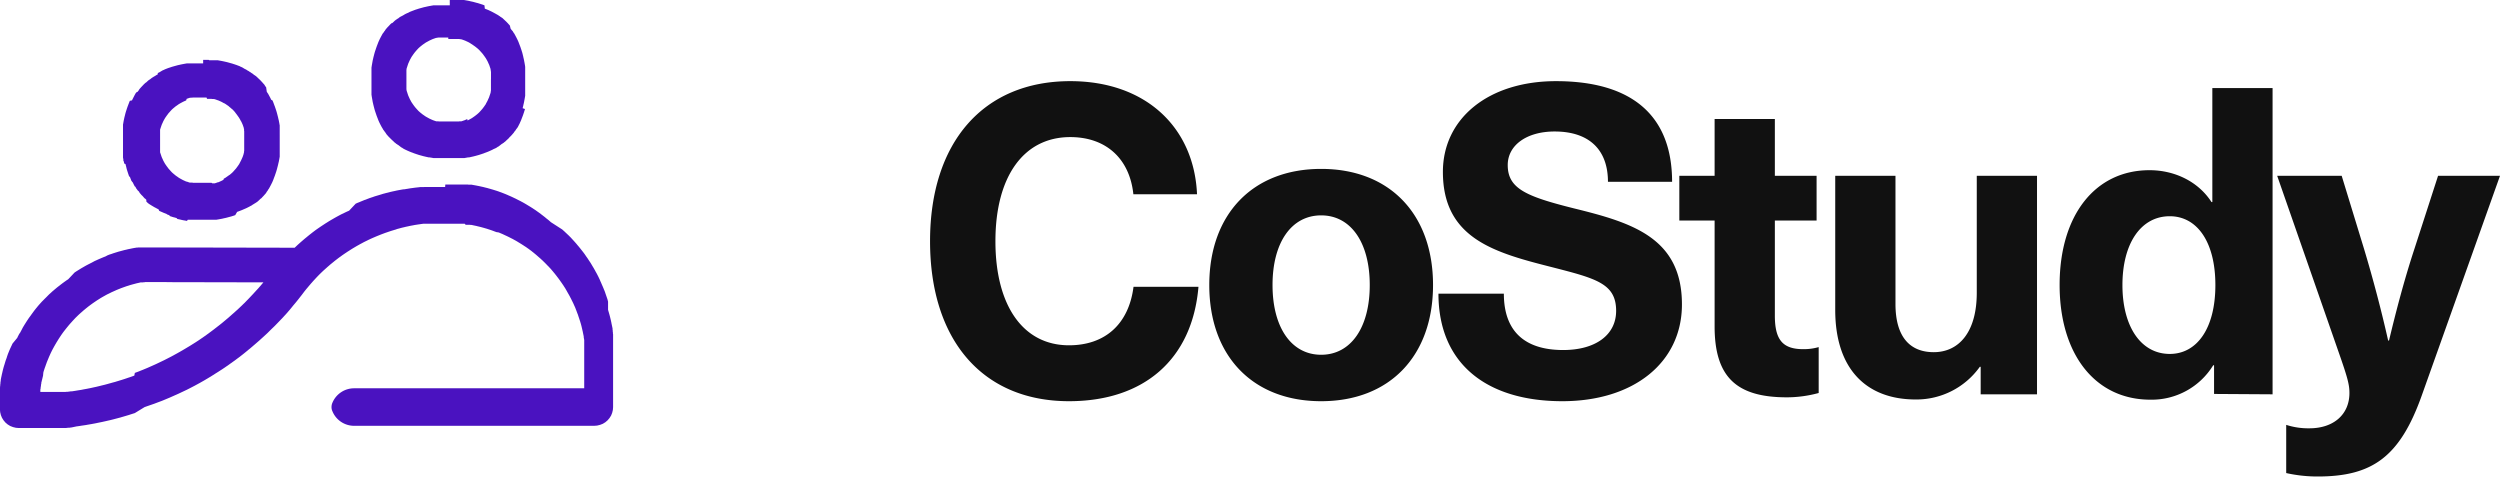
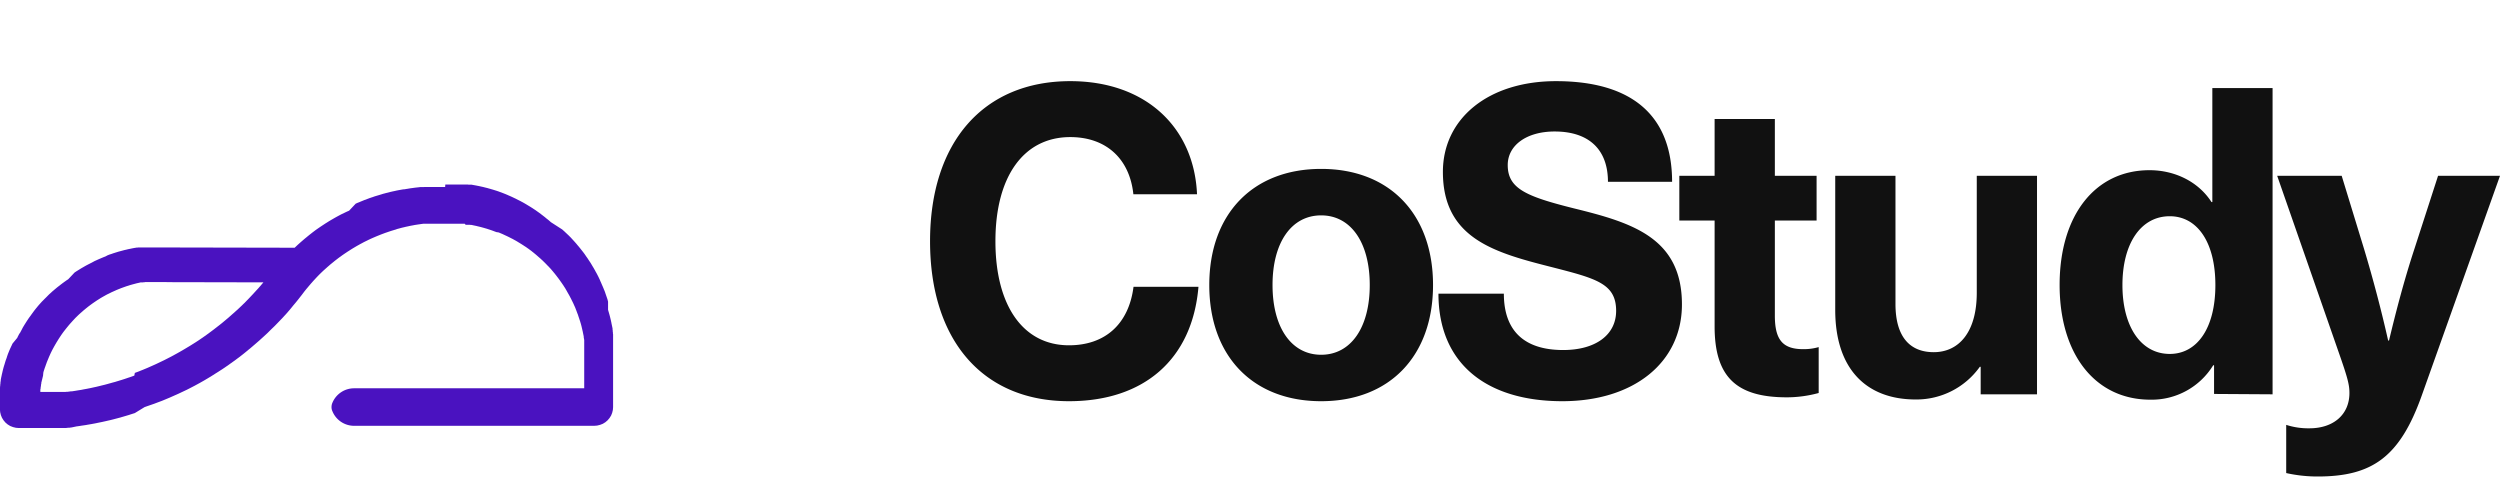
<svg xmlns="http://www.w3.org/2000/svg" viewBox="0 0 871.51 166.11">
  <defs>
    <style>.cls-1{fill:#111;}.cls-2{fill:#4a12c0;fill-rule:evenodd;}</style>
  </defs>
  <g id="Layer_2" data-name="Layer 2">
    <g id="Layer_1-2" data-name="Layer 1">
      <path class="cls-1" d="M373.1,28.29c-30.29,0-48.88,21.3-48.88,55.79,0,34.64,18.44,55.78,48.43,55.78,26.1,0,43-14.54,45.14-39.89H395.15c-1.65,13-9.9,20.4-22.5,20.4-15.89,0-25.64-13.65-25.64-36.29s9.9-36.29,26.09-36.29c12.45,0,20.7,7.5,22,19.94h22.19C416.29,44.49,399.5,28.29,373.1,28.29Zm87.46,30.59c-23.85,0-39,15.75-39,40.49s15.14,40.49,39,40.49,39-15.74,39-40.49S484.4,58.88,460.56,58.88Zm0,16.2c10.34,0,16.94,9.45,16.94,24.29s-6.6,24.3-16.94,24.3-16.95-9.45-16.95-24.3S450.21,75.08,460.56,75.08Zm81.85-46.79C519,28.29,503,41.19,503,59.93c0,23.4,18.3,28.2,38.39,33.3,15.15,3.89,22,5.69,22,15.14,0,8.4-7.2,13.65-18.45,13.65-13.65,0-20.69-6.75-20.69-19.65h-22.8c0,24.3,16.65,37.49,43.19,37.49,24.89,0,41.69-13.49,41.69-33.74,0-23.24-17.4-28.49-37.49-33.44-16.8-4.2-23.24-6.9-23.24-15.15,0-6.89,6.59-11.69,16.34-11.69,12.15,0,18.6,6.45,18.6,17.54H582.9C582.9,40.44,569.1,28.29,542.41,28.29Zm86.21,93.43c-7.2,0-9.9-3.3-9.9-11.7V76.88h14.55V61.28H618.72V41.49h-21V61.28h-12.3v15.6h12.3v36.89c0,17.7,7.65,24.74,25.19,24.74A42.26,42.26,0,0,0,634,137V121A18.75,18.75,0,0,1,628.62,121.72Zm39.21,17.54a27.13,27.13,0,0,0,22.34-11.39h.3v9.59h19.64V61.28h-21v40.79c0,13.8-6.3,20.7-15,20.7-8.24,0-13.34-5.25-13.34-16.8V61.28h-21v46.79C639.78,128.77,650.73,139.26,667.83,139.26Zm124.4-1.8V30.69h-21V70.43h-.3c-4.65-7.2-12.9-11.1-21.6-11.1-19,0-31.34,15.75-31.34,40s12.45,40,31.64,40a25.14,25.14,0,0,0,21.9-12h.3v10ZM756.39,75.38c9.45,0,15.9,8.85,15.9,24s-6.45,24-15.9,24c-10,0-16.5-9.45-16.5-24S746.34,75.38,756.39,75.38Zm115.12-14.1H849.92l-8.25,25.5c-3.45,10.49-6.3,21.29-8.85,31.94h-.3c-2.4-10.65-5.25-21.45-8.4-31.94l-7.8-25.5H793.83l21.59,61.94c3,8.55,3.6,10.94,3.6,13.79,0,7.5-5.55,12.3-13.94,12.3a24.94,24.94,0,0,1-8.1-1.2v16.8a50,50,0,0,0,10.95,1.2c19,0,28.64-6.75,36.29-28.2Z" />
      <path class="cls-2" d="M155.24,64.33h3.08l.33,0h0l.34,0h0l.35,0h0l.34,0h0l.33,0h0l.35,0h0l.33,0h0l.34,0h0l.33,0h0l.35,0h0l.33,0h0l.33,0h0l.33,0h0l.35,0h0l.34.05h0l.33,0h0l.33,0h0l.33,0h0l.33.06h0l.33.06h0l.33.06h0l.33.06h0l.33.06h0l.34.07h0l.33.06h0l.33.07h0l.33.07h0l.33.08h0l.33.07h0l.33.07h0l.33.08h0l.33.09h0l.33.08h0l.33.08h0l.33.08h0l.32.1h0l.33.09h0l.32.09h0l.33.1h0l.33.09h0l.32.1h0l.32.1,0,0,.32.1h0l.32.1h0l.32.1,0,0,.32.11h0l.32.11h0l.31.12h0l.32.11h0l.31.11h0l.3.12h0l.31.12h0l.3.12,0,0,.31.12h0l.3.12,0,0,.3.13,0,0,.31.13,0,0,.3.14,0,0,.3.13h0l.31.13,0,0,.3.14,0,0,.31.13,0,0,.3.15,0,0,.3.14,0,0,.31.15,0,0,.31.14,0,0,.29.15,0,0,.3.15,0,0,.3.16,0,0,.31.15,0,0,.31.16,0,0,.3.15,0,0,.29.16,0,0,.31.16,0,0,.3.17,0,0,.29.16,0,0,.29.17,0,0,.29.17,0,0,.29.17,0,0,.29.18,0,0,.29.17,0,0,.29.18,0,0,.29.17,0,0,.29.18,0,0,.3.19,0,0,.29.18,0,0,.28.19,0,0,.28.18,0,0,.28.19,0,0,.29.19,0,0,.27.19,0,0,.28.2,0,0,.26.19,0,0,.28.19,0,0,.27.2,0,0,.28.19,0,0,.26.21,0,0,.26.21,0,0,.27.2,0,0,.27.21,0,0,.27.21,0,0,.26.2,0,0,.26.22,0,0,.26.22,0,0,.27.21,0,0,.27.21,0,0,.27.22,0,0,.25.22,0,0,.26.22,0,0,.25.23,0,0L196,80l0,0,.25.23,0,0,.25.22,0,0,.26.23,0,0,.25.24,0,0,.25.24,0,0,.25.23,0,0,.25.24,0,0,.25.24,0,0,.26.24,0,0,.24.25,0,0,.25.24,0,0,.23.24,0,0,.23.25,0,0,.23.25,0,0,.23.25,0,0,.22.24,0,0,.22.24,0,0,.23.26,0,0,.23.26,0,0,.23.26,0,0,.22.26,0,0,.21.26,0,0,.21.25,0,0,.23.26,0,0,.21.26,0,0,.22.27,0,0,.22.27,0,0,.21.27,0,0,.21.27,0,0,.21.26,0,0,.21.27,0,0,.21.27,0,0,.2.27,0,0,.21.27,0,0,.18.28,0,0,.2.28,0,0,.18.28,0,0,.2.27,0,0,.19.27,0,0,.19.28,0,0,.18.28,0,0,.18.28,0,0,.19.28,0,0,.19.28v0l.19.29,0,0,.18.29,0,0,.17.29,0,0,.17.29,0,0,.17.29,0,0,.17.28,0,0,.17.28,0,0,.17.29,0,0,.16.29,0,0,.17.29,0,0,.15.29,0,0,.16.3v0l.18.3v0l.16.3v0l.16.3v0l.15.3v0l.16.3,0,0,.14.3v0l.15.3,0,0,.14.3,0,0,.14.3,0,0,.13.31,0,0,.13.31v0l.15.31v0l.13.31,0,0,.13.31v0l.14.31v0l.13.31v0l.14.31v0l.13.31,0,0,.13.31v0l.12.31v0l.14.31v0l.12.31v0l.12.31,0,0,.1.32v0l.11.32v0l.11.32v0l.11.32v0l.11.32v0l.11.32v0l.11.32v0l.11.32v.05l.09.31,0,.05.09.31V108l.09.32,0,0,.09.32v0l.1.32v0l.09.32,0,0,.09.32v0l.09.33,0,0,.09.33v0l.08.33,0,0,.08.33v0l.08.33v0l.08.33v0l.07.33v0l.07.32v0l.07.32v.05l.07.33v0l.07.33v0l.07.33v0l.07.33v0l.07.33v0l.06.33,0,0,0,.33v0l.06.33v0l0,.33v0l.06.33v0l0,.33v0l.06.34v0l0,.34v0l0,.34,0,0,0,.34v0l0,.34v0l0,.34v0l0,.34v0l0,.34v0l0,.34,0,0,0,.34,0,0,0,.34v0l0,.34v0l0,.34v.42l0,.34v.8l0,.34v.81l0,.34v18.22l-.08,1-.24,1-.38.95-.55.87-.66.78-.78.67-.88.54-1,.39-1,.24-1,.08H123.44a8.26,8.26,0,0,1-3.14-.63,8.14,8.14,0,0,1-4.4-4.4l-.05-.11a3.38,3.38,0,0,1-.28-1.47,3.66,3.66,0,0,1,.28-1.35l.05-.12a8.19,8.19,0,0,1,7.54-5h80.22V124.77l0-.3v-.6l0-.3V123l0-.3v-.29l0-.3,0-.3,0-.3,0-.3,0-.3,0-.3,0-.3,0-.29,0-.3,0-.3,0-.3,0-.3,0-.29-.05-.3-.05-.28-.06-.29,0-.29-.05-.29-.06-.29-.06-.29-.06-.28-.06-.29-.05-.29-.07-.29-.07-.29-.06-.29-.07-.29-.07-.28-.06-.29-.08-.29-.07-.29-.08-.29-.08-.29-.09-.28-.08-.29-.09-.28-.1-.28-.09-.28-.09-.28-.09-.27-.1-.28-.09-.28-.09-.28-.09-.28-.11-.27-.11-.28-.1-.28-.11-.28-.1-.28-.11-.27-.11-.28-.1-.28-.11-.27-.12-.27-.12-.26-.12-.27-.12-.27-.12-.27-.13-.27-.13-.26-.13-.27-.14-.27-.13-.27-.13-.26-.13-.27-.15-.26-.13-.26-.13-.26-.15-.25-.14-.26-.15-.26-.15-.25-.14-.26-.15-.26-.14-.26-.15-.26-.15-.25-.14-.26-.16-.25-.16-.24-.16-.25-.16-.25-.16-.25-.17-.24-.17-.25-.17-.25-.18-.25-.17-.24-.17-.25-.17-.24-.17-.23-.18-.24-.17-.24-.18-.23-.19-.24-.17-.24-.19-.24-.18-.23-.19-.24-.18-.23-.19-.22-.19-.23-.18-.23-.2-.22-.19-.23-.19-.23-.2-.22-.2-.23-.21-.21-.2-.22-.21-.22-.22-.21-.21-.22-.21-.22-.21-.21-.21-.22-.22-.22-.21-.2-.21-.21-.21-.2-.21-.21-.23-.2-.23-.21-.22-.21-.23-.19-.22-.2-.23-.19-.22-.2-.23-.2-.22-.19-.23-.2-.22-.18-.23-.19-.22-.18-.23-.19-.24-.18-.22-.19-.24-.18-.24-.18-.24-.18-.24-.17-.23-.18-.26-.17-.24-.18-.25-.17-.25-.17-.25-.16-.25-.16-.25-.17-.26-.16-.25-.17-.25-.15-.25-.16-.25-.15-.25-.16-.26-.15-.25-.16-.25-.15-.25-.15-.25-.14-.27-.14-.25-.15-.27-.14-.26-.15-.27-.13-.26-.13-.27-.14-.26-.13-.27-.14-.26-.13-.27-.12-.26-.13-.27-.12-.26-.12-.27-.13-.26-.12-.27-.13-.26-.11-.27-.11-.26-.11-.28-.12-.26-.11L173,80.9l-.27-.11-.28-.1-.27-.1-.27-.11-.29-.1-.27-.1-.29-.1-.28-.09-.27-.09-.28-.09-.29-.1-.28-.09-.29-.08-.28-.08-.29-.09-.3-.08-.29-.08-.29-.08-.29-.08-.29-.07L167,79l-.29-.07-.3-.07-.29-.08-.29-.06-.29-.06-.29-.06-.29-.06-.29-.07-.3-.06-.29,0-.29-.05-.29,0-.29,0-.29,0-.3,0-.29,0L162,78l-.29,0-.29,0-.29,0-.3,0-.3,0-.29,0-.29,0-.31,0-.29,0-.3,0-.3,0-.3,0-.29,0-.31,0-.29,0h-4.68l-.45,0-.45,0-.45,0-.45,0-.45,0-.45,0-.45,0-.45,0-.45,0-.45,0L148,78l-.45,0-.45.06-.45.06-.44.07-.45.06-.44.07-.45.07-.44.07-.43.09-.44.08-.44.08-.44.09-.43.1-.43.09-.43.09-.43.11-.44.1-.42.1-.42.11-.43.12-.42.11-.43.11L138,80l-.42.12-.43.13-.42.13-.43.13-.42.14-.42.14-.43.15-.41.14-.42.14-.41.16-.41.15-.42.16-.41.16-.41.17-.41.16-.41.17-.41.17-.41.18-.41.17-.4.18-.41.18-.4.19-.39.18-.4.2-.4.2-.4.19-.4.2-.38.2-.38.21-.39.2-.38.21-.39.22-.38.21-.39.22-.38.23-.38.22-.39.23-.37.23-.37.23-.37.24-.37.24-.37.23-.37.25-.38.25-.37.25-.35.24-.38.26-.35.26-.36.26-.36.25-.36.27-.35.27-.35.27-.34.26-.35.28-.34.28-.35.28-.34.28-.35.28-.33.29-.33.29-.34.29-.33.3-.34.3-.33.3-.33.29-.33.31-.33.31-.32.31-.32.31-.32.32-.31.32-.31.32-.3.32-.31.33-.3.33-.31.33-.3.33-.29.34-.31.34-.29.34-.29.34-.29.34-.29.35-.3.35-.29.35-.28.35-.29.36-.28.37-.46.61h0l-.25.33,0,0-.26.33,0,0-.26.33v0l-.26.33v0l-.25.33v0l-.27.33v0l-.25.32,0,0-.26.32,0,0-.26.32v0l-.27.32v0l-.27.32v0l-.27.32v0l-.07.08-.19.24,0,0-.26.32,0,0-.26.32v0L101,108v0l-.27.31v0l-.27.31v0l-.26.31,0,0-.28.31v0l-.26.3,0,0-.28.3v0l-.28.3v0l-.28.31v0l-.28.31v0l-.28.3v0l-.3.3v0l-.28.3v0l-.29.3,0,0-.29.3v0l-.29.3,0,0-.29.3v0l-.29.3,0,0-.29.3v0l-.29.29v0l-.3.29v0l-.29.28v0l-.3.28v0l-.29.29v0l-.3.29v0l-.29.29v0l-.29.29,0,0-.29.29,0,0-.3.28v0l-.3.28v0l-.3.27,0,0-.3.28v0l-.31.28v0l-.31.28,0,0-.31.28v0l-.31.28v0l-.3.28,0,0-.3.26,0,0-.3.26h0l-.31.27h0l-.31.27h0l-.31.27h0l-.31.27v0l-.31.26h0l-.31.27h0l-.31.27h0l-.31.26h0l-.3.26h0l-.32.25h0l-.32.26h0l-.3.26h0l-.32.26h0l-.32.26h0l-.31.25h0l-.32.26h0l-.32.25h0l-.31.25h0l-.32.24h0l-.31.25h0l-.33.25h0l-.34.25h0l-.33.24h0l-.33.25h0l-.33.25h0l-.33.24h0l-.33.23h0l-.33.24h0l-.33.24h0l-.34.23h0l-.33.24h0l-.33.24h0l-.33.24h0l-.34.22h0l-.33.23h0l-.33.23h0l-.33.22h0l-.35.23h0l-.34.23h0l-.35.22v0l-.34.22h0l-.34.22h0l-.34.22h0l-.34.21h0l-.35.22h0l-.34.21h0l-.34.22h0l-.34.22h0l-.34.21h0l-.34.22h0l-.34.21h0l-.35.2h0l-.34.21h0l-.35.21h0l-.35.2h0l-.34.21h0l-.36.21h0l-.35.2h0l-.35.2h0l-.34.19h0l-.35.2h0l-.36.2h0l-.36.19h0l-.36.2h0l-.36.19h0l-.36.2h0l-.36.19h0l-.36.18h0l-.35.19h0l-.36.18h0l-.36.19h0l-.36.18h0l-.37.19h0l-.37.19h0l-.37.17h0l-.37.18h0l-.37.17h0l-.37.18h0l-.37.17h0l-.37.18h0l-.37.17h0l-.37.18h0l-.37.16h0l-.37.17h0l-.38.16h0l-.37.17h0l-.37.16h0l-.37.17h0l-.37.16h0l-.37.17h0l-.37.15h0l-.37.16h0l-.37.15h0l-.37.16h0l-.37.15h0l-.37.16h0l-.37.15h0l-.38.15h0l-.39.14h0l-.39.15h0l-.39.14h0l-.39.15h0l-.37.14h0l-.39.15h0l-.39.14h0l-.39.13h0l-.39.14h0l-.39.13h0l-.39.14h0l-.38.13h0l-.38.13h0l-.38.14h0l-.38.13h0L47,144h0l-.38.12h0l-.38.12,0,0-.38.12h0l-.38.12h0l-.38.13h0l-.38.12h0l-.39.11h0l-.39.12h0l-.39.11h0l-.39.12h0l-.39.11h0l-.38.11h0l-.38.12h0l-.39.1h0l-.39.1h0l-.4.11h0l-.38.1h0l-.39.1h0l-.4.11h0l-.4.1h0l-.39.1h0l-.4.1h0l-.4.09h0l-.4.09h0l-.4.09h0l-.41.1h0l-.41.09h0l-.4.09h0l-.4.09h0l-.4.08h0l-.39.08h0l-.41.08h0l-.39.08h0l-.41.09h0l-.4.08h0l-.41.08h0l-.4.07h0l-.41.08h0l-.41.07h0l-.41.07h0l-.41.07h0l-.41.07h0l-.41.08h0l-.42.06h0l-.41.06h0l-.41.06h0l-.41.06h0l-.41.07h0l-.41.06h0l-.41.06h0l-.41.05h0L25,149h0l-.41.05h0l-.42.06h0l-.41,0h0l-.41.05h0l-.41.05h0l-.41,0h0l-.41,0h0l-.41,0h0l-.41,0h0l-.41,0h0l-.41,0h0l-.42,0h0l-.41,0h0l-.41,0h0l-.41,0h0l-.41,0h0l-.41,0h0l-.41,0h0l-.41,0h0l-.41,0h0l-.42,0h0l-.41,0h0l-.42,0h0l-.41,0h0l-.41,0h0l-.41,0H6.55l-1-.08-1-.24-1-.39-.88-.54-.78-.66-.66-.79-.54-.87-.39-.95-.24-1-.09-1v-.74l0-.32v-.76l0-.32v-.4l0-.32v-.41l0-.31v-.37l0,0,0-.32v0l0-.32v0l0-.32v0l0-.32v0l0-.32v0l0-.32v0l0-.32v0l0-.32v0l0-.32v0l0-.32v0l0-.32v0l.06-.31v0l0-.31v0l.06-.31v0l0-.31v0l.06-.31v0l0-.31,0,0,.05-.31v0l.06-.31v0l0-.31,0,0,.06-.31,0,0,.06-.31,0,0,.06-.31v0l.07-.31v0l.07-.31v-.05l.07-.3v0l.07-.3v0l.08-.3,0-.05.07-.31,0,0,.08-.3v-.05l.08-.31v0l.08-.31,0,0,.08-.3v0l.08-.3v0l.09-.3,0,0,.09-.3v0l.1-.3v0l.09-.3,0,0,.09-.3v0l.09-.3,0,0,.09-.3v0l.1-.3v0l.11-.3v0l.11-.29v0l.1-.29,0,0,.1-.29,0-.05.1-.29,0,0,.1-.29,0,0,.1-.28,0,0,.1-.28v0l.12-.28,0,0,.12-.29v0l.11-.29v0l.13-.29v0l.12-.29,0,0,.13-.29v0l.14-.29v0l.13-.29v0l.14-.29,0,0,.14-.29v0l.13-.29v0l.14-.29v0L6,117.8v0l.13-.28,0,0,.13-.28v0l.15-.27,0,0,.14-.27,0,0,.14-.28,0,0L7,116l0,0,.15-.28,0,0,.15-.28v0l.15-.28,0,0,.15-.28,0,0,.14-.28,0,0L8,114.1v0l.16-.26,0,0,.16-.26,0,0,.16-.27,0,0,.17-.27v0l.17-.27,0,0,.17-.27,0,0,.17-.27,0,0,.17-.27,0,0,.17-.26v0l.18-.26,0,0,.17-.26,0,0,.17-.26,0,0,.19-.26,0,0,.19-.26,0,0,.19-.25,0,0,.18-.25,0,0,.18-.26,0,0,.19-.26,0,0,.19-.26,0,0,.19-.26,0,0,.18-.25,0,0,.18-.24,0,0,.19-.25,0,0,.2-.25,0,0,.2-.25,0,0,.2-.25,0,0,.21-.24,0,0,.19-.25,0,0,.21-.25,0,0,.21-.24,0,0,.21-.24,0,0,.21-.23,0,0,.21-.24,0,0,.22-.24,0,0,.21-.24,0,0,.23-.23,0,0,.23-.23,0,0,.23-.23,0,0,.22-.23,0,0,.22-.22,0,0,.23-.22,0,0,.23-.23,0,0,.23-.23,0,0,.22-.23,0,0,.22-.22,0,0,.22-.22,0,0,.23-.22,0,0,.24-.21,0,0,.24-.21,0,0,.23-.22,0,0,.24-.22,0,0,.24-.21,0,0,.26-.21,0,0,.24-.21,0,0,.24-.2,0,0,.25-.21,0,0,.25-.21,0,0,.25-.21,0,0,.25-.19,0,0,.25-.2,0,0,.26-.19,0,0,.25-.2,0,0,.25-.2,0,0,.25-.19,0,0,.25-.19,0,0,.25-.19,0,0,.26-.18,0,0,.25-.19,0,0,.27-.18,0,0,.25-.19,0,0,.26-.18,0,0,.27-.17,0,0,.27-.18,0,0L26,95l0,0,.26-.18,0,0,.27-.17,0,0,.27-.18,0,0,.27-.16,0,0,.26-.16,0,0,.26-.17,0,0,.27-.16,0,0,.27-.17,0,0,.26-.16,0,0,.27-.16,0,0,.28-.15,0,0,.26-.16,0,0,.27-.15,0,0,.27-.16,0,0,.28-.15,0,0,.27-.15,0,0,.28-.14,0,0,.28-.15,0,0,.29-.14,0,0,.28-.15,0,0,.28-.14,0,0,.28-.14,0,0L33,91l0,0,.29-.13,0,0,.29-.13,0,0,.29-.13,0,0,.29-.14,0,0,.29-.12,0,0,.29-.13,0,0,.29-.12,0,0,.29-.13h0l.29-.12,0,0,.29-.12h0l.29-.12h0l.29-.11h0l.29-.11h0L37.5,89h0l.29-.11h0l.29-.12h0l.31-.1h0l.31-.1h0l.31-.1h0l.29-.11h0l.29-.1h0l.31-.09h0l.29-.1h0l.3-.09h0l.29-.09h0l.31-.1h0l.3-.09h0l.31-.08h0l.3-.08,0,0,.31-.08h0l.3-.08h0l.3-.08h0l.31-.09h0l.3-.07h0l.31-.07h0l.31-.07h0l.3-.08h0l.31-.07h0l.3-.06h0l.31-.06h0l.3-.06h0l.31-.07h0l.3-.06h0l.31-.06h0l.3-.05h0l.31-.05h0l.31-.06h0l.32,0h0l.3-.05h0l.31,0h0l.31,0h0l.32,0h0l.31,0h0l.31,0h0l.31,0h0l.32,0h0l.31,0h0l.32,0h0l.32,0h0l.32,0h0l.32,0h0l.31,0h0l.32,0h0l.32,0h0l.32,0h.39l.32,0H58l44.73.09h0l0,0,.35-.34,0,0,.36-.34,0,0,.36-.34,0,0,.37-.33,0,0,.37-.33,0,0,.37-.33,0,0,.37-.32,0,0,.37-.32,0,0,.37-.32,0,0,.38-.32,0,0,.39-.31,0,0,.37-.31,0,0,.38-.31,0,0,.38-.31,0,0,.39-.3,0,0,.38-.3,0,0,.38-.3,0,0,.39-.29,0,0,.38-.29,0,0,.4-.29,0,0,.4-.28,0,0,.39-.27,0,0,.41-.28,0,0,.41-.28,0,0,.41-.27,0,0,.41-.27,0,0,.41-.27,0,0,.41-.27,0,0,.41-.25,0,0,.41-.26,0,0,.41-.26,0,0,.43-.25,0,0,.42-.25,0,0,.42-.24,0,0,.43-.25,0,0,.42-.24,0,0,.43-.24,0,0,.42-.23,0,0,.43-.23,0,0,.43-.23,0,0,.44-.23,0,0,.42-.21.06,0,.43-.22,0,0,.44-.22,0,0,.45-.21,0,0,.44-.21.05,0,.44-.21,0,0L124,71l0,0,.45-.2,0,0,.45-.2.06,0,.45-.19,0,0,.45-.19,0,0,.45-.18,0,0,.45-.19,0,0,.45-.18.06,0,.45-.17,0,0,.45-.18,0,0L129,69l.05,0,.45-.17.05,0,.47-.16,0,0,.46-.17,0,0,.46-.15h.06l.46-.16h.05l.47-.15h.05l.46-.15h0l.47-.14h0l.46-.15h0l.47-.13h.05l.46-.14h.06l.46-.13h.05l.48-.12h0l.48-.13h0l.46-.12h.06l.47-.12h.06l.47-.11h.06l.47-.11h0l.49-.11h.06l.47-.1h.06l.47-.1h.06l.49-.1h.05l.48-.09H141l.49-.09h0l.49-.08h.06l.49-.09h0l.49-.08h0l.49-.07h.06l.49-.07,0,0,.49-.07h0l.49-.06h.05l.49-.06h.06l.49-.06h0l.49-.06h.05l.49,0h.06l.49,0H148l.49,0h.05l.49,0h.06l.49,0h.05l.5,0h.06l.49,0h.05l.5,0h.06l.49,0h0l.5,0h.06l.5,0h2.33Zm-97.18,34H56.93l-.28,0h-.83l-.28,0-.28,0-.27,0-.27,0-.28,0-.28,0-.28,0-.26,0-.28,0-.27,0-.28,0-.27,0-.27,0-.28,0-.26,0-.27,0-.28,0-.26,0-.27,0-.26.06-.27,0-.26.05-.28,0-.26,0-.27,0-.26.07-.27.06-.26.06-.27.06-.26.06-.27.06-.26.08-.27.07-.26.07-.27.07-.26.07-.27.08-.26.07-.27.08-.26.08-.26.09-.26.08-.27.08-.26.08-.27.1-.25.09-.26.09-.25.09-.27.1-.25.09-.25.09-.27.11-.25.1-.25.1-.25.1-.26.11-.25.1-.25.11-.25.12-.25.11-.25.11-.26.12-.25.11-.25.11-.25.13-.24.12-.25.12-.25.13-.26.12-.25.12-.24.13-.25.13-.24.14-.23.13-.24.13-.24.14-.24.13-.24.14-.24.14-.24.14-.22.15-.24.14-.22.15-.23.14-.24.15-.22.15-.23.15-.22.16-.23.15-.23.16-.22.15-.23.16-.22.16-.23.17-.22.16-.23.17-.21.16-.22.17-.23.16-.21.18-.21.17-.23.18-.21.17-.21.18-.21.17-.22.18-.21.18-.21.19-.21.18-.21.19-.22.18-.2.19-.21.18-.21.19-.21.2-.2.19-.2.2-.2.19-.2.2-.2.19-.19.2-.19.21-.19.2-.19.21-.19.2-.19.21-.18.21-.19.2-.18.21-.19.2-.18.21-.18.21-.18.21-.17.22-.19.22-.17.21-.17.22-.18.21-.17.22-.17.22-.17.21-.17.22-.18.23-.16.22-.17.23-.16.23-.16.22-.16.23-.15.23-.15.22-.16.23-.14.23-.15.22-.15.23-.14.23-.15.23-.14.24-.15.24-.15.23-.13.24-.14.24-.14.23-.14.24-.13.24-.14.23-.13.24-.13.24-.13.24-.14.25-.13.25-.13.25-.12.24-.12.25-.13.25-.11.25-.12.24-.1.25-.12.25-.11.24-.11.25-.1.25-.11.26-.1.25-.11.26-.11.26-.1.26-.11.25-.09.26-.09.26-.1.26-.09.25-.09.26-.09.26-.1.26-.09.25-.09.26-.08.26-.09.26-.08.25-.08.27-.07.27L15,131l-.07.27-.06.26-.07.27-.06.27-.07.27-.07.26-.06.27-.07.27-.07.27,0,.27-.06.26-.06.27,0,.27-.05.27-.06.26,0,.27-.05.27-.06.27,0,.27,0,.26,0,.28h.29l.39,0,.38,0,.39,0,.38,0,.38,0,.4,0,.39,0,.38,0,.38,0,.39,0,.38,0,.39,0,.38,0,.39,0,.38,0,.39,0,.38,0,.38,0,.39,0,.38,0,.39,0,.38,0,.39-.05.38,0,.38-.05.39-.05.38-.06.39,0,.38-.06.39-.06.38-.06.38-.06.39-.07.38-.06.39-.06.38-.06.39-.07.38-.08.37-.07.38-.07.39-.07.38-.07.37-.08.39-.07.37-.08.38-.08.39-.09.37-.08.37-.08.38-.08.38-.09.37-.09.37-.09.37-.09.38-.1.37-.09.38-.09.37-.09.37-.1.37-.1.37-.1.37-.11.37-.1.37-.1.37-.11.37-.1.38-.1.37-.1.37-.12.37-.11.37-.11.37-.12.37-.11.37-.11.37-.12.38-.12.37-.12.37-.13.37-.12.36-.13.37-.12.37-.12.36-.13.37-.13.36-.13.35-.14L47,130l.36-.14.36-.13.36-.13.36-.14.35-.14.36-.15.36-.14.36-.14.34-.15.36-.14.34-.15.36-.14.35-.16.35-.15.35-.16.34-.15.35-.15.34-.16.35-.15.34-.16.34-.15.35-.17.34-.16.35-.17.34-.16.35-.17.34-.16.35-.17.34-.16.35-.18.34-.17.34-.18.35-.17.33-.18.35-.17.34-.18.33-.17.35-.19.34-.18.33-.19.33-.18.35-.19.33-.18.33-.19.33-.18.33-.19.33-.19.34-.19.33-.2.33-.19.33-.2.33-.19.33-.2.33-.2.33-.19.34-.21.33-.2.33-.21.33-.21.33-.2.32-.21.33-.2.32-.21.32-.21.33-.21.32-.22.31-.21.32-.22.32-.22.32-.21.3-.22.32-.22.32-.21.3-.23.31-.23.32-.22.3-.23.31-.23.3-.22.31-.23.3-.23.3-.22.31-.24.3-.24.31-.23.3-.24.31-.24.3-.23.31-.24.3-.24.29-.23.31-.25.3-.25.3-.25.29-.24.3-.25.29-.25.29-.24.3-.25.29-.25.29-.26.29-.25.29-.26.29-.26.3-.26.29-.25.29-.26.28-.26.29-.26.29-.25.29-.27.28-.27.29-.27.28-.27.28-.26.28-.27.27-.27.28-.27.28-.26.27-.28.27-.28.27-.28.28-.28.26-.27.27-.28.26-.28.27-.28.26-.28.27-.28.26-.28.27-.29.26-.29.27-.29.26-.29.27-.29.26-.28.27-.29.25-.29.25-.29.27-.3.25-.3.25-.3.25-.29.25-.3,0,0-33.5-.07h-.25Z" />
-       <path class="cls-2" d="M70.82,20.86h.43l.28,0H72l.28,0h.44L73,21h.09l.28,0,.08,0,.27,0h.09l.26,0h.08l.28,0,.07,0,.27,0,.08,0,.28,0,.07,0,.27,0,.08,0,.26,0,.08,0,.25.06h.08l.26.06.08,0,.26.06h.08l.25.06h.08l.25.06.07,0,.26.07.07,0,.25.07.08,0,.25.08.08,0,.25.07.07,0,.26.08.07,0,.25.09.08,0,.25.09.07,0,.26.09.07,0,.25.09.08,0,.25.09.08,0,.25.1.07,0,.26.11.07,0,.24.1.07,0,.26.11.07,0,.24.1.07,0,.24.12.07,0,.24.12.08,0,.24.12.07,0,.24.11.07.05.24.12.07,0,.24.14.08,0,.22.13.07.05.23.13.07.05.22.13.08.05.22.13.06,0,.22.14.06,0,.23.15.06.05.22.15.06,0,.21.15.06,0,.2.15.08.05.21.15.06,0,.21.15,0,0,.21.17.06,0,.21.17.06,0,.19.16.06.05.21.16.06.05.19.16.06,0,.2.17.06,0,.19.18.06,0,.19.17.06.06.2.18.06.06.19.18.06.06.19.18.06.06.19.18.06.06.2.17.06.06.17.2.06.06.18.19.06.06.18.19.06.06.16.2.06.06.17.19.06.06.16.19.06.06.16.19,0,.06.16.21,0,.06.16.21.06.06.16.21L93,32l.16.2,0,.06.14.21.06.06.15.21,0,.06.15.21,0,.06.15.22,0,.06.15.22,0,.06.15.23,0,.06.15.22,0,.07.15.23,0,.07.15.22,0,.08L95,35l0,.08.13.22,0,.07.12.23,0,.07.12.24,0,.07.11.24,0,.07.12.24,0,.08.12.24,0,.07.12.24,0,.07.1.24,0,.07.11.24,0,.08.1.23,0,.08.11.24,0,.07.1.25,0,.08.1.25,0,.08.09.25,0,.07.09.26,0,.07.08.25,0,.08.09.25,0,.07.08.26v.07l.08.25,0,.08.07.25,0,.08.08.25v.07l.08.26v.07l.06.27,0,.07.07.27v.08l.06.26,0,.08.06.26v.08l.06.27,0,.07,0,.27,0,.07,0,.27,0,.08,0,.26v.08l0,.27,0,.08,0,.27v.09l0,.27v.09l0,.27,0,.09,0,.26v.09l0,.27V47l0,.28v.09l0,.28v.09l0,.29v.08l0,.29V50l0,.29v.09l0,.28v.09l0,.28v.09l0,.28v.09l0,.27v.09l0,.27,0,.09,0,.26v.09l0,.27v.09l0,.27,0,.09,0,.26v.08l0,.27,0,.07,0,.27,0,.07,0,.27,0,.07-.06.27v.08l-.06.26,0,.08-.06.27v.07l-.07.27,0,.07-.06.27v.07l-.08.26v.07l-.08.25,0,.08-.07.25,0,.08-.08.25v.07l-.08.26,0,.07-.09.25,0,.08-.08.25,0,.08-.09.25,0,.07-.09.26,0,.07-.1.25,0,.08-.1.25,0,.07-.11.24,0,.08-.1.23,0,.08-.11.24,0,.07-.1.24,0,.07-.12.24,0,.08-.12.23,0,.08-.12.24,0,.07-.11.24,0,.07-.12.24,0,.07-.12.23,0,.07-.13.23,0,.07-.13.22,0,.08-.15.22,0,.07-.15.23,0,.07-.15.23,0,.06-.15.22,0,.06-.15.22,0,.06-.15.22,0,.06-.15.21,0,.06-.15.21-.06.06-.14.21,0,.06-.16.2,0,.06-.16.21-.06.06-.16.21,0,.06-.16.21,0,.06-.16.19-.06.06-.16.19-.06.06-.17.2-.06.06-.16.19-.06.06-.18.19-.06.06-.18.19-.06.06-.17.2-.06.06-.2.18-.06,0-.19.18-.06.06-.19.18-.06.06-.19.18-.06.06-.2.18-.06.06-.19.17-.06,0-.19.18-.06,0-.2.17-.06,0-.19.16-.06,0-.21.16-.06,0-.19.16-.06,0-.21.16-.06,0-.21.17,0,0-.21.15-.06,0-.21.14-.08,0-.2.15-.06,0-.21.15-.06,0-.22.14-.06,0-.23.15-.06,0-.22.14-.06,0-.22.13-.08,0-.22.13-.07,0-.23.13-.07,0-.22.13-.08,0-.24.14-.07,0-.24.12-.07,0-.24.12-.07,0-.24.12-.08,0-.24.12-.07,0-.24.12-.07,0-.24.1L82,75l-.26.1-.07,0-.24.11-.07,0-.26.1-.07,0-.25.11-.08,0-.25.09-.08,0-.25.08-.07,0-.26.09-.07,0-.25.09-.08,0-.25.09-.07,0-.26.08-.07,0-.25.07-.08,0-.25.07-.08,0-.25.08h-.07l-.26.08h-.07l-.25.06-.08,0-.25.06h-.08l-.26.06h-.08l-.26.06-.08,0-.25.06h-.08l-.26.05h-.08l-.27,0H75.1l-.28,0h-.08l-.27,0H74.4l-.28,0-.08,0-.26,0h-.09l-.27,0-.08,0-.28,0H73l-.27,0h-.08l-.29,0H71.9l-.28,0H69.36l-.28,0h-.44l-.28,0h-.09l-.27,0h-.08l-.29,0-.07,0-.27,0H67.2l-.27,0-.07,0-.28,0H66.5l-.26,0h-.08l-.28,0H65.8l-.26,0h-.08L65.19,77h-.07l-.25-.06-.08,0-.27-.06h-.07l-.27-.06h-.1l-.24-.06-.07,0-.26-.06h-.07l-.25-.08h-.08l-.25-.08-.08,0-.25-.07-.07,0-.26-.07-.07,0-.25-.08-.08,0L61.55,76l-.07,0-.26-.09-.07,0-.25-.09-.08,0-.25-.08-.08,0-.25-.09-.07,0-.26-.11-.07,0-.25-.1-.08,0-.24-.11-.07,0L59,75l-.07,0-.24-.1-.07,0-.24-.12-.08,0L58,74.54l-.07,0-.24-.12-.07,0-.24-.12-.07,0-.24-.12-.08,0-.23-.14-.08,0-.22-.13-.08,0-.22-.13-.07,0-.23-.13-.07,0-.22-.13-.06,0L55.3,73l-.06,0L55,72.83l-.06,0-.22-.14-.06,0-.21-.15-.06,0-.21-.15-.07,0-.21-.14-.07,0-.21-.15-.06,0-.21-.17-.06,0-.21-.16-.06,0-.21-.16-.06,0-.2-.16-.06,0-.2-.16-.06,0-.19-.17-.06,0-.19-.18-.06,0-.19-.17-.06-.06-.2-.18-.06-.06-.19-.18L51,69.63l-.19-.18-.06-.06-.2-.18-.06,0L50.29,69l-.06-.06-.18-.2L50,68.66l-.18-.19-.05-.06-.18-.19-.06-.06L49.35,68l-.06-.06-.16-.2-.06-.06-.16-.19-.06-.06-.17-.19,0-.06-.16-.21,0-.06-.16-.21-.06-.06L48,66.4l0-.06-.16-.2-.05-.06-.15-.21-.06-.06-.14-.21,0-.06-.15-.21,0-.06-.15-.22L47,65l-.14-.22,0-.06-.15-.22,0-.06-.15-.23,0-.07-.15-.23,0-.07-.15-.22,0-.08L46,63.31l0-.07L45.78,63l0-.07-.11-.23,0-.07-.12-.24,0-.07-.12-.24,0-.07-.12-.24,0-.08L45,61.47l0-.08-.12-.24,0-.07-.1-.24,0-.07-.11-.24,0-.08-.1-.23,0-.08-.1-.24,0-.07-.11-.25,0-.08-.1-.25,0-.07-.09-.26,0-.07-.09-.25,0-.08-.07-.25,0-.08-.09-.25,0-.07-.08-.26v-.07l-.08-.25,0-.08L43.3,57l0-.08-.07-.25,0-.07-.07-.26,0-.07L43,56v-.07L43,55.62l0-.07-.06-.27V55.2l-.06-.26,0-.08,0-.27,0-.07,0-.27,0-.07,0-.27,0-.07,0-.27v-.08l0-.26,0-.09,0-.27v-.09l0-.27,0-.09,0-.26v-.09l0-.27,0-.09v-.27l0-.09v-.28l0-.09V50.7l0-.09v-.28l0-.09v-.38l0-.28v-.83l0-.28v-.38l0-.08v-.29l0-.09v-.28l0-.09V47l0-.09v-.27l0-.09,0-.26v-.09l0-.27,0-.09,0-.27v-.09l0-.27,0-.08,0-.27v-.08l0-.26,0-.08,0-.27,0-.07,0-.27,0-.07,0-.27,0-.08.06-.26v-.08l.06-.26,0-.08.06-.27v-.07l.06-.27,0-.07.07-.26,0-.07.07-.25,0-.08.07-.25,0-.08.08-.25v-.07l.08-.26,0-.07.09-.25,0-.08.07-.25,0-.07.09-.26,0-.07.09-.25,0-.08.1-.25,0-.08.11-.25,0-.07.1-.24,0-.08.1-.23,0-.08.11-.24,0-.07.1-.24,0-.07.12-.24,0-.07.12-.24,0-.08.12-.24,0-.07.12-.24,0-.07.12-.24,0-.07.11-.23,0-.07.14-.22L46,35l.13-.22,0-.08.15-.22,0-.07.15-.23,0-.07.15-.22,0-.06.15-.23,0-.06.14-.22,0-.06.15-.22,0-.06.15-.21,0-.06.14-.21.06-.06.15-.21.05-.06L48,32l0-.06.17-.21.06-.06.16-.21,0-.06.16-.21,0-.06.17-.19.06-.06.16-.19.06-.06.16-.19.06-.06.17-.18v0l.06-.06.18-.19.06-.06.18-.19.06-.06.18-.2.06-.06.19-.17.06-.06.19-.18.06-.06L51,28.7l.06-.06.2-.18.06-.06.19-.18.06-.06.19-.17.06,0,.2-.18.06,0,.19-.17.06,0,.19-.16.06-.05.21-.16.06-.05.21-.16.06,0,.21-.17.05,0,.21-.17.06,0,.21-.15.07,0,.21-.15.08-.05.21-.15.06,0,.2-.15.06,0,.23-.15L55,25.5l.22-.15.06,0,.22-.14.06,0,.22-.13L55.9,25l.22-.13.08-.05.22-.13.07-.05.23-.13.07,0,.24-.14.07,0,.24-.12.08-.05.23-.11.08,0,.24-.12.07,0,.24-.12.07,0,.24-.12.07,0,.24-.1.08,0,.23-.11.08,0,.24-.1.07,0,.25-.11.08,0,.25-.1.08,0,.25-.09.07,0,.26-.09.07,0,.25-.09.08,0,.25-.09.07,0,.26-.09.07,0,.25-.08.08,0,.25-.07.08,0,.25-.08.07,0,.26-.07.07,0,.25-.07.08,0,.25-.06h.08l.25-.06h.07l.27-.06.07,0,.27-.06h.08l.25-.06.07,0,.27,0,.08,0,.26,0,.08,0,.28,0,.08,0,.26,0,.08,0,.28,0h.07l.27,0h.09l.27,0,.07,0,.29,0H68l.27,0h.45l.28,0h.45l.28,0h1.09ZM70.3,34h-.58l-.2,0h-.19l-.19,0h-.2l-.19,0-.19,0-.2,0-.19,0-.19,0-.2,0-.19,0-.2,0-.17,0-.2.05-.17,0-.18,0-.2,0-.18.05-.17,0-.18.06-.18.06-.18.06-.16.06-.18.06-.17.06L64.9,35l-.17.07-.16.08-.16.07-.17.07-.16.08-.17.07-.16.08-.16.09-.17.09-.16.08-.16.09-.17.09-.16.09-.16.09-.15.09-.17.1-.15.11-.14.1-.15.11-.15.1-.15.11-.15.1-.15.1-.15.12-.15.12-.14.12-.15.12-.14.12-.15.12-.13.12-.13.12-.14.11-.13.14-.12.13-.13.14-.12.13-.12.13-.12.14-.12.13-.12.14-.12.13-.12.13-.12.15-.1.15-.12.15-.1.15-.12.15-.11.15-.1.14-.1.15-.11.15-.1.15-.11.15-.09.16-.1.17-.09.16-.09.16-.09.17-.09.16-.09.16-.07.17-.07.16-.08.17-.07.16-.08.16-.07.17-.08.16-.07.18-.06.18-.06.18-.06.17-.06.18-.06.18-.06.18-.06.18-.06.18-.06.17,0,.18,0,.18,0,.18,0,.18,0,.18,0,.18,0,.17,0,.2,0,.19,0,.19,0,.2,0,.19,0,.19v.2l0,.19v.19l0,.2v.19l0,.19v.78l0,.19v.19l0,.2v.19l0,.19v.2l0,.19,0,.19,0,.2,0,.19,0,.19,0,.2,0,.18,0,.17,0,.18,0,.18,0,.18,0,.18,0,.18.06.18.06.17.06.18.06.18.06.18.06.18.06.18.06.18.06.17.07.18.08.17.07.16.08.16.07.17.08.16.07.16.07.17.09.16.09.16.09.17.09.16.09.17.1.16.09.16.11.15.1.15.11.15.1.15.1.15.11.14.12.15.1.15.12.15.1.15.12.15.12.13.12.14.12.13.12.13.12.14.12.13.12.14.13.13.12.13.13.14.14.12.13.11.13.12.15.12.14.12.15.12L61,61l.15.12.15.12.15.1.15.11.15.1.15.1.15.11.14.1.15.11.17.1.15.09.16.09.16.09.17.09.16.09.16.09.17.09.16.08.16.08.17.07.16.08.17.07.16.08.16.07.17.08.17,0,.17.06.18.06.16.06.18.06.18.06.18.06.17,0,.18,0,.2,0,.18,0,.17,0,.2.05.17,0,.2,0,.19,0,.2,0,.19,0,.19,0,.2,0,.19,0,.19,0h.2l.19,0h.19l.2,0h1.54l.2,0h.19l.19,0H72l.19,0,.19,0,.2,0,.19,0,.19,0,.2,0,.19,0,.19,0,.18,0L74,63.9l.18,0,.2,0,.17,0,.18,0,.18,0,.18-.06.18-.06.18-.06.16-.06.18-.06.16-.06.18,0,.16-.08.17-.07.16-.08.17-.07.16-.08.16-.07.17-.08.16-.08.16-.09.17-.09.15-.09L78,62.3l.16-.09.17-.09.15-.09.16-.1.15-.11.15-.1.15-.11.14-.1.15-.1.15-.11.15-.1.15-.12L80,61l.15-.12.15-.12.14-.12.14-.12.13-.12.14-.11.13-.12.13-.14.12-.13.14-.13.11-.14.12-.13.12-.14.12-.13.12-.13.12-.14.12-.13.12-.15.12-.15.1-.15.11-.15.11-.15.11-.14.1-.15.11-.15.1-.15.1-.15.11-.15.09-.16,0-.06.06-.1.09-.17.09-.16.08-.17.09-.16L84,56l.08-.17.07-.16.08-.16.07-.17.08-.16.07-.16.07-.17.08-.18.06-.17.06-.18.06-.18.06-.18.06-.18.06-.18,0-.18.06-.17.06-.18,0-.18,0-.18.05-.18,0-.18,0-.18,0-.17,0-.18,0-.2,0-.19,0-.19,0-.2,0-.19,0-.19v-.2l0-.19v-.39l0-.19V48.54l0-.19V48l0-.19v-.2l0-.19,0-.19,0-.2,0-.19,0-.19,0-.2,0-.17,0-.18,0-.18,0-.18-.05-.18,0-.18,0-.18L85.09,45,85,44.81l0-.18-.06-.18-.06-.18-.06-.18-.06-.17-.06-.18-.06-.18-.08-.18-.07-.16-.07-.17-.08-.16-.07-.16-.08-.17-.07-.16L84,42.23l-.09-.16-.09-.16-.08-.17-.09-.16-.09-.16-.11-.17-.09-.16-.1-.15-.1-.15-.11-.15-.1-.15-.11-.14-.1-.15-.12-.15-.1-.15-.11-.15-.12-.15-.12-.15-.12-.13L82,39.19l-.12-.14-.12-.13-.12-.14-.12-.13-.12-.13-.13-.14-.12-.13L81,38.11,80.84,38l-.13-.12-.14-.12-.13-.12-.15-.12-.15-.12L80,37.28l-.15-.12L79.7,37l-.15-.1-.15-.1-.15-.11-.15-.1L79,36.52l-.15-.1-.15-.11-.16-.1-.15-.09L78.18,36,78,35.94l-.16-.09-.15-.09-.16-.08-.16-.09-.17-.09-.16-.08-.17-.07-.16-.08-.16-.07-.17-.07-.16-.08L76.07,35l-.18-.06-.17-.06-.17-.06-.17-.06-.18-.06L75,34.62l-.18-.06-.18,0-.18-.05-.18,0-.19,0-.18,0-.19-.05-.18,0-.2,0-.19,0-.19,0-.2,0-.19,0-.19,0-.2,0L72,34h-.19l-.2,0h-.19l-.19,0h-1Z" />
-       <path class="cls-2" d="M156.79,0h.43l.28,0H158l.28,0h.45l.27,0H159l.28,0,.07,0,.27,0h.09l.27,0,.07,0,.28,0h.08l.27,0h.07l.28,0h.08l.26,0h.08l.27,0h.07l.25.06h.08l.27.06.07,0,.27.06h.07l.26.06.07,0,.25.06h.08l.25.08h.07l.26.08.07,0,.25.07.08,0,.25.07.08,0,.25.08.07,0,.26.09.07,0,.25.09.08,0,.25.09.07,0,.26.08.07,0,.26.09.07,0,.25.11.08,0,.25.1.07,0,.24.1.08,0,.25.11.07,0,.24.1.08,0,.23.12.08,0,.24.12L169,3l.24.12.07,0,.24.12.08,0,.23.12.08,0,.24.13.07,0,.22.14.08,0,.22.14.07,0,.23.14.07,0,.23.13,0,0,.23.13.06,0,.22.15.06,0,.22.15.06,0,.21.15.06,0,.21.15.07,0,.21.15.06,0,.21.15.06,0,.21.16.06,0,.2.17.06,0,.2.17.06,0,.21.17,0,0,.2.16.06,0,.19.16.06,0,.19.17.06,0,.2.18.06.06.19.18.06.06.19.17.06.06.19.18.06.06.2.18.06.06.19.18.06.06.18.19.06.06.18.19.06.06.17.2.06.06.17.19.06.06.16.19.06.06L178,10l.06.06.17.2,0,.06.16.21.05,0,.16.21.06.06.17.21,0,.06.16.21,0,.06.15.21.06.06.15.2,0,.06.15.21,0,.06.15.22,0,.06.15.23,0,.06.15.22,0,.06.15.22,0,.08.15.22,0,.07.15.23,0,.07.13.22,0,.08.14.22,0,.08.12.22,0,.07.12.24,0,.08.12.23,0,.08.12.24,0,.07.12.24,0,.07.12.24,0,.08.11.23,0,.08.1.24,0,.07.11.24,0,.07.1.24,0,.07.1.26,0,.07.11.25,0,.08.09.25,0,.08.09.25,0,.07.07.26,0,.07.09.25,0,.08.07.25,0,.08.07.25,0,.07.08.26,0,.07.07.25,0,.08.07.25v.07l.06.27,0,.08.07.26,0,.08.06.27v.07l.06.27,0,.07.06.27V23l.05.27v.08l0,.26,0,.08,0,.27V24l0,.27,0,.09,0,.27v.08l0,.27,0,.09,0,.27v.09l0,.27,0,.09V26l0,.09v.28l0,.09v.29l0,.09v.28l0,.09v.37l0,.28v.83l0,.29v.37l0,.09v.28l0,.09v.28l0,.09v.29l0,.08v.27l0,.09,0,.27v.09l0,.27,0,.09,0,.26V32l0,.27,0,.09,0,.27v.07l0,.27,0,.07,0,.27v.08l-.05.26v.08l-.06.27,0,.07-.06.27v.07l-.06.27,0,.07-.07.27,0,.08-.06.26v.08l-.07.25,0,.08-.07.25,0,.07-.08.26,0,.07-.07.25,0,.08-.07.25,0,.07-.09.26,0,.07-.07.25,0,.08L183,38l0,.08-.09.25,0,.07-.11.26,0,.07-.1.25,0,.08-.1.24,0,.07-.11.24,0,.07-.1.24,0,.07-.11.24,0,.08-.12.23,0,.08-.12.24,0,.07-.12.24,0,.07-.12.24,0,.08-.12.23,0,.08-.12.22,0,.08-.14.22,0,.07-.13.23,0,.07-.07.13-.06.09,0,.08-.15.22,0,.08-.15.22,0,.06-.14.22,0,.06-.15.22,0,.06-.15.23-.05.06-.14.2-.05.06-.15.21-.06.06-.15.21,0,.06-.16.21-.05.06-.16.2-.06.06-.17.21,0,.06-.16.21-.05.06-.16.19-.06.06-.17.2-.05.06-.17.19-.06.06-.16.19-.06.06-.18.2-.06,0-.18.2-.06.06-.18.19,0,.06-.2.18-.06.06-.19.18-.06.06-.19.17-.06.06-.2.18-.06.06-.19.18-.06.06-.19.18-.06,0-.2.18-.05.05-.2.16-.06,0-.19.17-.06,0-.21.17-.06,0-.19.16-.06.05-.21.16-.06.05-.21.16-.06.05-.2.14-.06.05-.21.15-.08,0-.21.15-.05.05-.21.14-.06,0-.22.15L172,52l-.23.15-.06,0-.22.13-.06,0-.22.14-.08,0-.22.14-.07,0-.23.13-.07,0-.23.13-.07,0-.24.13-.07,0-.24.12-.07,0-.24.11-.08,0-.23.12-.08,0-.24.12-.07,0-.24.12-.07,0-.24.1-.08,0-.25.11-.07,0-.24.1-.08,0-.25.11-.07,0-.26.1-.07,0-.25.09-.08,0-.25.09-.07,0-.26.09-.07,0-.25.09-.08,0-.25.08-.08,0-.25.08-.07,0-.26.07-.07,0-.25.08-.08,0-.25.07-.08,0-.25.07-.07,0-.26,0-.07,0-.25.06h-.08l-.26.06-.08,0-.27.06h-.07l-.25.06-.08,0-.27,0-.07,0-.27,0-.07,0-.29,0-.07,0-.27,0-.07,0-.28,0-.08,0-.27,0h-.09l-.26,0-.08,0-.28,0H159l-.27,0h-.44l-.29,0h-.44l-.28,0h-1.52l-.28,0H155l-.28,0h-.45l-.27,0h-.09l-.28,0-.07,0-.27,0h-.09l-.27,0-.07,0-.28,0-.08,0-.27,0-.07,0-.28,0-.08,0-.27,0-.07,0-.27,0-.07,0-.26-.06h-.07l-.27-.06-.07,0-.27-.06h-.1l-.24-.06-.08,0-.25,0-.07,0-.26-.07-.07,0-.25-.07-.08,0-.25-.08-.07,0-.26-.07-.07,0-.25-.08-.08,0-.25-.08-.08,0-.25-.09-.07,0-.26-.09-.07,0-.25-.09-.08,0-.25-.09-.08,0-.25-.1-.07,0-.25-.11-.08,0-.24-.1-.07,0-.24-.11-.07,0-.24-.1-.08,0-.23-.12-.08,0-.24-.12-.07,0-.24-.12-.07,0-.24-.11-.08,0-.23-.12-.08,0-.24-.13-.07,0-.22-.13-.08,0-.22-.13-.08,0-.22-.14-.07,0-.23-.14-.06,0-.22-.13-.06,0L141,52l-.06,0-.22-.15-.06,0-.21-.14-.06-.05-.21-.15-.07,0-.21-.15-.08-.05-.2-.14-.06-.05-.21-.16-.06-.05-.21-.16-.06-.05-.21-.16-.06,0-.21-.17-.05,0-.2-.17-.06,0-.19-.16-.06-.05-.19-.18-.06,0-.2-.18-.06-.06-.19-.18-.06-.06-.19-.18-.06-.06-.2-.17-.05-.06-.2-.18-.06-.06-.19-.18-.06-.06-.18-.19-.06-.06-.18-.2-.06,0-.17-.2-.06-.06-.17-.19-.06-.06-.16-.19-.06-.06-.16-.2-.06-.06-.17-.19,0-.06-.17-.21,0-.06-.16-.21-.06-.06-.17-.2,0-.06-.16-.21-.05-.06-.15-.21-.06-.06-.15-.21,0-.06-.15-.2,0-.06L133,44.2l0-.06-.15-.22,0-.06-.15-.22,0-.06-.15-.22,0-.08-.15-.22,0-.08-.15-.22,0-.07-.13-.23,0-.07-.14-.22,0-.08-.12-.22,0-.08-.12-.23,0-.08-.12-.24,0-.07-.12-.24,0-.07-.12-.24,0-.08-.12-.23,0-.08-.1-.24,0-.07-.11-.24,0-.07-.1-.24,0-.07-.11-.24,0-.08-.11-.25,0-.07-.1-.26,0-.07-.09-.25,0-.08-.09-.25,0-.08-.08-.25,0-.07-.09-.26,0-.07-.08-.25v-.08l-.08-.25,0-.07-.07-.26,0-.07-.08-.25v-.08l-.07-.25,0-.08-.06-.26V35l-.06-.27,0-.07-.06-.27v-.07l-.06-.27,0-.07-.06-.27v-.08l-.05-.26v-.08l-.05-.27V33l0-.27v-.07l0-.27,0-.09,0-.27v-.09l0-.26,0-.09,0-.27v-.09l0-.27,0-.09v-.27l0-.08v-.29l0-.09v-.28l0-.09v-.28l0-.09V29l0-.29v-.84l0-.29v-.37l0-.09v-.28l0-.09v-.28l0-.09v-.28l0-.09v-.27l0-.09,0-.27v-.09l0-.26,0-.09,0-.27V24.6l0-.27,0-.09,0-.26V23.9l0-.27v-.07l.05-.27v-.07l.05-.27v-.07l.06-.27,0-.08.06-.26v-.08l.06-.27,0-.07.06-.27v-.07l.06-.27,0-.08.07-.25v-.07l.08-.26,0-.07.07-.25,0-.08.08-.25v-.07l.08-.26,0-.07.09-.25,0-.08.08-.25,0-.08.09-.25,0-.07.09-.26,0-.07.1-.25,0-.08.11-.25,0-.07.11-.24,0-.08.1-.23,0-.08.11-.24,0-.07.1-.24,0-.07.12-.24,0-.08.12-.23,0-.08.12-.24,0-.07.12-.24,0-.07.12-.24,0-.08.12-.22,0-.07.14-.23,0-.07.13-.22,0-.08.15-.22,0-.08.15-.22,0-.07.15-.23,0-.06.15-.22,0-.06.15-.22,0-.06.15-.22,0-.06.15-.21,0-.06.15-.21.06-.06.15-.21.05-.06.16-.2,0-.06.17-.21.06-.06.16-.21,0-.06.17-.21,0-.06.17-.19.06-.06.16-.19.06-.06.16-.2.06-.06.17-.17v0l.06-.06.18-.19.06-.06.18-.19.06-.06.17-.2.06-.06.2-.18.06-.06.19-.17L136.8,8l.19-.18.06-.06.2-.18.06-.06.19-.18.06-.06.19-.18.06,0L138,6.9l.06,0,.2-.17.06,0,.19-.17.06,0,.21-.16.06,0,.21-.16,0-.05.21-.16.06,0,.21-.17.06,0,.21-.15.07,0,.21-.14.08,0,.2-.15.06,0,.21-.15.06,0,.22-.14.06-.05.23-.15.06,0,.22-.14.06,0,.22-.14.08,0,.22-.13.07,0,.23-.13.07,0,.22-.13.08-.05.24-.13.07,0,.24-.12.07,0,.24-.12.08,0,.23-.12.08,0,.24-.12.07,0,.24-.12.07,0,.24-.11.08,0,.23-.1.08,0,.24-.1.07,0,.25-.11.08,0,.25-.1.07,0,.26-.09.07,0,.25-.09.08,0,.25-.09.08,0,.25-.09.07,0,.26-.09.07,0,.25-.07.08,0,.25-.07.07,0,.26-.08.07,0,.25-.07.08,0,.25-.07.08,0,.25-.06h.07l.26-.06.07,0,.27-.06h.07l.27-.06h.07l.26-.06.07,0,.27,0,.07,0,.27,0,.08,0,.28,0,.07,0,.27,0,.08,0,.28,0h.07l.27,0,.09,0,.27,0h.07l.28,0H154l.27,0h.09l.28,0h.43l.29,0h1.44Zm-.52,13.09h-.39l-.19,0h-.19l-.2,0h-.19l-.19,0h-.2l-.19,0-.19,0-.2,0-.19,0-.19,0-.2,0-.19,0-.18,0-.19,0-.18,0-.18.05-.19,0-.18.05-.18,0-.18.06-.18.06-.18.06-.16.06-.18.06-.16.06-.18.06-.16.07-.17.08-.16.07-.16.08-.17.07-.16.08-.17.07-.16.09-.16.09-.17.09-.16.09-.16.09-.17.09-.16.08-.15.09-.16.11-.15.1-.15.11-.15.1-.15.1-.15.11-.15.1-.14.11-.15.12-.15.12-.15.11-.15.12-.13.12-.15.12-.14.12-.13.12-.13.12-.14.13-.12.14-.13.13-.12.13-.12.14-.12.13-.12.13-.11.14-.12.13-.12.14-.12.15-.11.14-.12.15-.1.15-.12.15-.1.15-.11.15-.1.15-.1.15-.11.14-.1.15-.09.17-.11.16-.09.16-.08.17-.09.16-.09.16-.09.17-.08.16-.07.17-.08.16-.07.16-.07.17-.08.16-.07.16-.08.18-.06.18-.06.18-.06.18-.06.18-.05.17-.06.18-.06.18-.06.18-.06.18-.05.18,0,.17-.05.18,0,.18,0,.18,0,.18,0,.18,0,.19,0,.19,0,.2,0,.19v.19l0,.2,0,.19v.19l0,.2v.19l0,.19v1.16l0,.2v.19l0,.19v.2l0,.19,0,.19v.2l0,.19,0,.19,0,.2,0,.19,0,.18,0,.18,0,.18,0,.17.05.18,0,.18.05.18.06.18.06.18.06.18.06.17.05.18.06.18.06.18.06.18.06.18.08.18.07.16.08.16.07.17.07.16.08.16.07.17.08.16.09.16.09.17.09.16.08.17.09.16.11.16.09.17.1.14.11.15.1.15.1.15.11.15.1.15.12.15.1.15.12.14.11.15.12.15.12.14.12.13.11.13.12.14.12.13.12.13.12.14.13.13.12.14.14.13.13.12.13.12.14.12.15.12.13.12.15.11.15.12.15.12.15.12.14.11.15.1.15.1.15.11.15.1.15.11.15.1.16.1.15.09.16.09.17.09.16.09.16.09.17.09.16.09.16.09.17.07.16.08.17.07.16.08.16.07.17.07.16.08.18.06.16.06.18.06.16.06.18.06.18.06.18.06.18,0,.18,0,.19,0,.18,0,.18.05.19,0,.18,0,.19,0,.2,0,.19,0,.19,0,.2,0,.19,0,.19,0h.2l.19,0h.39l.19,0h1.55l.19,0h.39l.19,0h.19l.2,0,.19,0,.19,0,.2,0,.19,0,.19,0,.2,0,.17,0,.2,0,.18-.05.19,0,.18,0,.18,0,.17,0,.18-.06.18-.06.18-.06.16-.06.18-.06.17-.06.17-.06.17-.08.16-.07.17-.07.16-.08.16-.07L163,42l.16-.07.16-.09.17-.09.16-.09.15-.09.16-.09.17-.09.16-.09.15-.09.16-.1.15-.1.15-.11.15-.1.15-.11.15-.1.14-.1.15-.11.15-.12.15-.12.15-.12.15-.11.15-.12.13-.12.14-.12.13-.12.13-.12.14-.13.12-.14.13-.13.12-.14.12-.13.12-.13.12-.14.11-.13.12-.13.12-.14.12-.15.12-.15.1-.14.11-.15.12-.15.1-.15.11-.15.1-.15.1-.15.11-.15.1-.14.09-.17,0-.06.06-.1.09-.16.09-.17.09-.16.09-.17.09-.16.07-.16.08-.17.07-.16.07-.16.08-.17.07-.16.08-.16.07-.18.06-.18.06-.18.06-.18.06-.18.06-.18.06-.17.06-.18.06-.18.06-.18,0-.18.05-.18,0-.18.05-.17,0-.18,0-.18,0-.18,0-.19,0-.2,0-.19,0-.19,0-.2,0-.19v-.19l0-.2v-.19l0-.19v-.2l0-.19v-.77l0-.2V27.5l0-.19v-.2l0-.19v-.19l0-.2,0-.19,0-.19,0-.2,0-.19,0-.19,0-.18,0-.18,0-.18-.05-.18,0-.18-.05-.17,0-.18-.06-.18L171,24l-.06-.18-.06-.18-.06-.17-.06-.18-.06-.18-.06-.18-.06-.18-.07-.18-.08-.16-.07-.16-.08-.17-.07-.16-.07-.16-.08-.17-.07-.16-.09-.17-.09-.16-.09-.16-.09-.17-.09-.16-.1-.16-.09-.17-.11-.15-.1-.14-.1-.15-.11-.15-.1-.15-.11-.15-.12-.15-.1-.15-.1-.15-.12-.14-.12-.15-.12-.14-.12-.13-.12-.14-.12-.13-.12-.13-.12-.14-.12-.13-.13-.13-.12-.14-.13-.13-.14-.12-.13-.12-.13-.12-.14-.12-.15-.12-.15-.12-.14-.11-.15-.12-.15-.12-.15-.11-.15-.1-.15-.11-.15-.1-.14-.1-.15-.11-.15-.1-.17-.11-.14-.09-.17-.08L164,15.1l-.17-.09-.14-.09-.17-.09-.16-.09-.17-.09-.16-.07-.16-.08-.17-.07-.16-.08-.16-.07-.17-.08-.16-.07-.18-.06L161.7,14l-.18-.06-.16-.06-.18-.06-.18-.06-.18-.06-.18,0-.18-.05-.18,0-.19-.05-.18,0-.19,0-.18,0-.19,0-.2,0-.19,0-.19,0-.2,0-.19,0-.19,0H158l-.19,0h-.19l-.2,0h-.19l-.19,0h-.76Z" />
    </g>
  </g>
</svg>